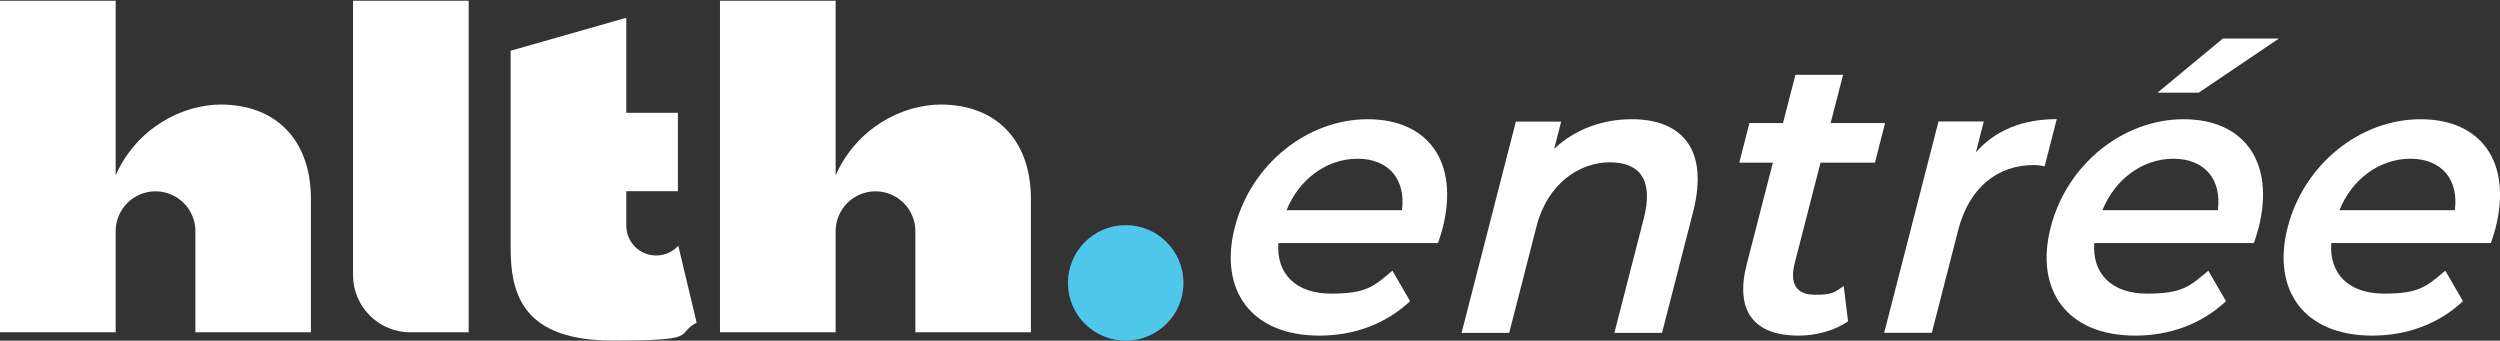
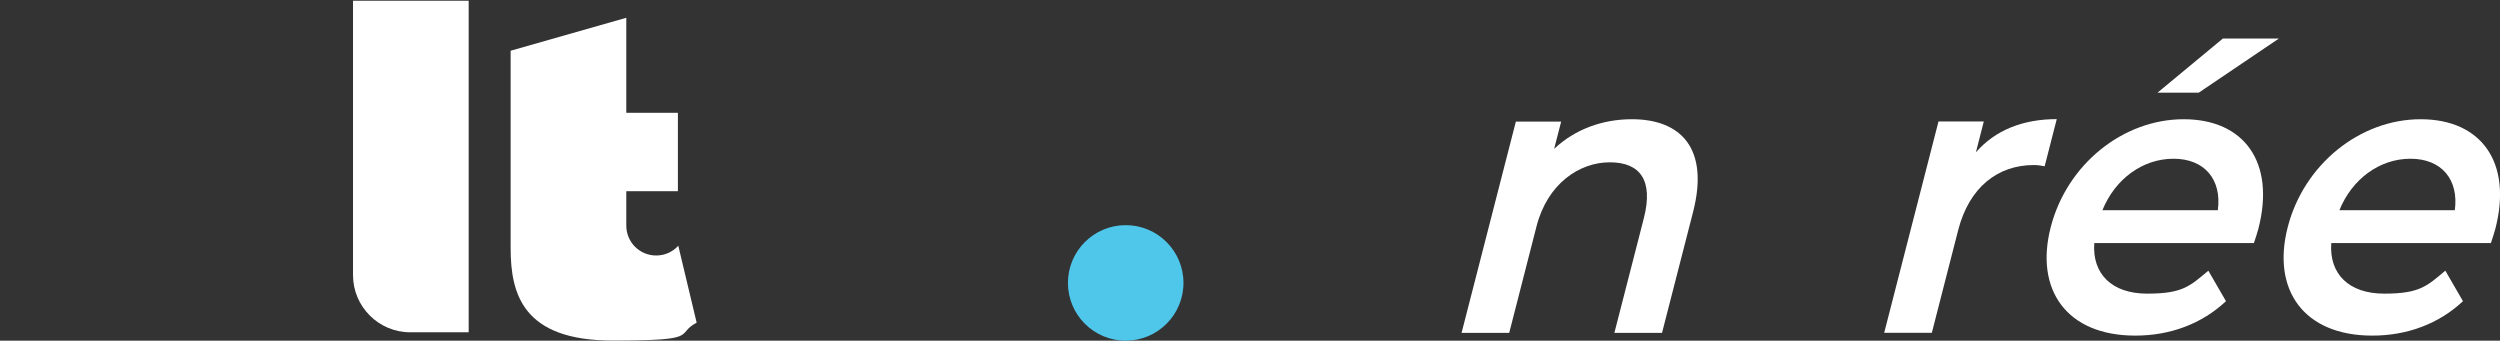
<svg xmlns="http://www.w3.org/2000/svg" id="Layer_1" version="1.1" viewBox="0 0 2025.4 276">
  <rect x="0" y="0" width="2025.4" height="276" fill="#333333" stroke="none" />
  <defs>
    <style>
      .st0 {
        fill: #fff;
      }

      .st1 {
        fill: #4fc7eb;
      }
    </style>
  </defs>
  <g>
    <circle class="st1" cx="912" cy="229.2" r="46.8" />
    <g>
-       <path class="st0" d="M178.9,84.7c-30.8,0-68,18.6-85.2,57.4V.6H0v268.6h93.7v-81.9c0-17.8,14.4-32.3,32.3-32.3h0c17.8,0,32.3,14.4,32.3,32.3v81.9h93.6v-108c0-48.6-29.2-76.5-73-76.5Z" />
      <path class="st0" d="M332.3,269.2h47.4V.6h-93.7v222.3c0,25.5,20.8,46.3,46.3,46.3Z" />
      <path class="st0" d="M549.5,199.1c-4.4,4.9-10.8,7.9-17.9,7.9h0c-13.4,0-24.2-10.8-24.2-24.2v-27.9h41.8v-63.5h-41.8s0-77,0-77l-93.7,26.7v159.9c0,37.1,9.8,74.9,82.5,74.9s50-4.8,68.2-14.5l-14.9-62.4Z" />
-       <path class="st0" d="M762.2,84.7c-30.8,0-68,18.6-85.2,57.4V.6h-93.7v268.6h93.7v-81.9c0-17.8,14.4-32.3,32.3-32.3h0c17.8,0,32.3,14.4,32.3,32.3v81.9h93.6v-108c0-48.6-29.2-76.5-73-76.5Z" />
    </g>
  </g>
  <g>
-     <path class="st0" d="M1165.1,196.9h-129.4c-1.8,25,14.2,41,42.9,41s34.6-6.1,49.5-18.6l14.3,24.7c-19.5,18.3-45.1,27.9-73.5,27.9-55.3,0-81.6-36.9-68.5-87.8,13.1-51,58.6-87.5,107.7-87.5s74.4,34.9,60.6,88.5c-.8,3.2-2.4,8-3.7,11.9ZM1042.3,170.3h93.5c3.3-24.7-10.6-41.7-35.9-41.7s-47.5,16.7-57.6,41.7Z" />
    <path class="st0" d="M1371.7,171.6l-25.2,98.1h-38.6l23.9-93c7.8-30.5-2.9-45.2-27.6-45.2s-50.4,17.3-59.3,51.6l-22.2,86.6h-38.6l44-171.2h36.7l-5.7,22.1c16.7-15.7,38.9-24,63-24,39.5,0,62.8,23.4,49.6,75Z" />
-     <path class="st0" d="M1497.1,260.4c-11.2,7.7-26.1,11.5-40,11.5-36.1,0-51.7-19.9-42-57.7l21.2-82.4h-27.2l8.2-32.1h27.2l10.1-39.1h38.6l-10.1,39.1h44.1l-8.2,32.1h-44.1l-20.9,81.4c-4.3,16.7,1.4,25.6,16.3,25.6s16.3-2.2,23.4-7.1l3.5,28.5Z" />
    <path class="st0" d="M1666.3,96.5l-9.8,38.2c-3.2-.6-5.9-1-8.7-1-29.3,0-52.5,18-61.4,52.9l-21.3,83h-38.6l44-171.2h36.7l-6.4,25c15.7-18,38.1-26.9,65.6-26.9Z" />
    <path class="st0" d="M1826.1,196.9h-129.4c-1.8,25,14.2,41,42.9,41s34.6-6.1,49.5-18.6l14.3,24.7c-19.5,18.3-45.1,27.9-73.5,27.9-55.3,0-81.6-36.9-68.5-87.8,13.1-51,58.6-87.5,107.7-87.5s74.4,34.9,60.6,88.5c-.8,3.2-2.4,8-3.7,11.9ZM1703.3,170.3h93.5c3.3-24.7-10.6-41.7-35.9-41.7s-47.5,16.7-57.6,41.7ZM1781.2,75.1h-33.3l53-43.9h45.4l-65,43.9Z" />
    <path class="st0" d="M2018.1,196.9h-129.4c-1.8,25,14.2,41,42.9,41s34.6-6.1,49.5-18.6l14.3,24.7c-19.5,18.3-45.1,27.9-73.5,27.9-55.3,0-81.6-36.9-68.5-87.8,13.1-51,58.6-87.5,107.7-87.5s74.4,34.9,60.6,88.5c-.8,3.2-2.4,8-3.7,11.9ZM1895.3,170.3h93.5c3.3-24.7-10.6-41.7-35.9-41.7s-47.5,16.7-57.6,41.7Z" />
  </g>
</svg>